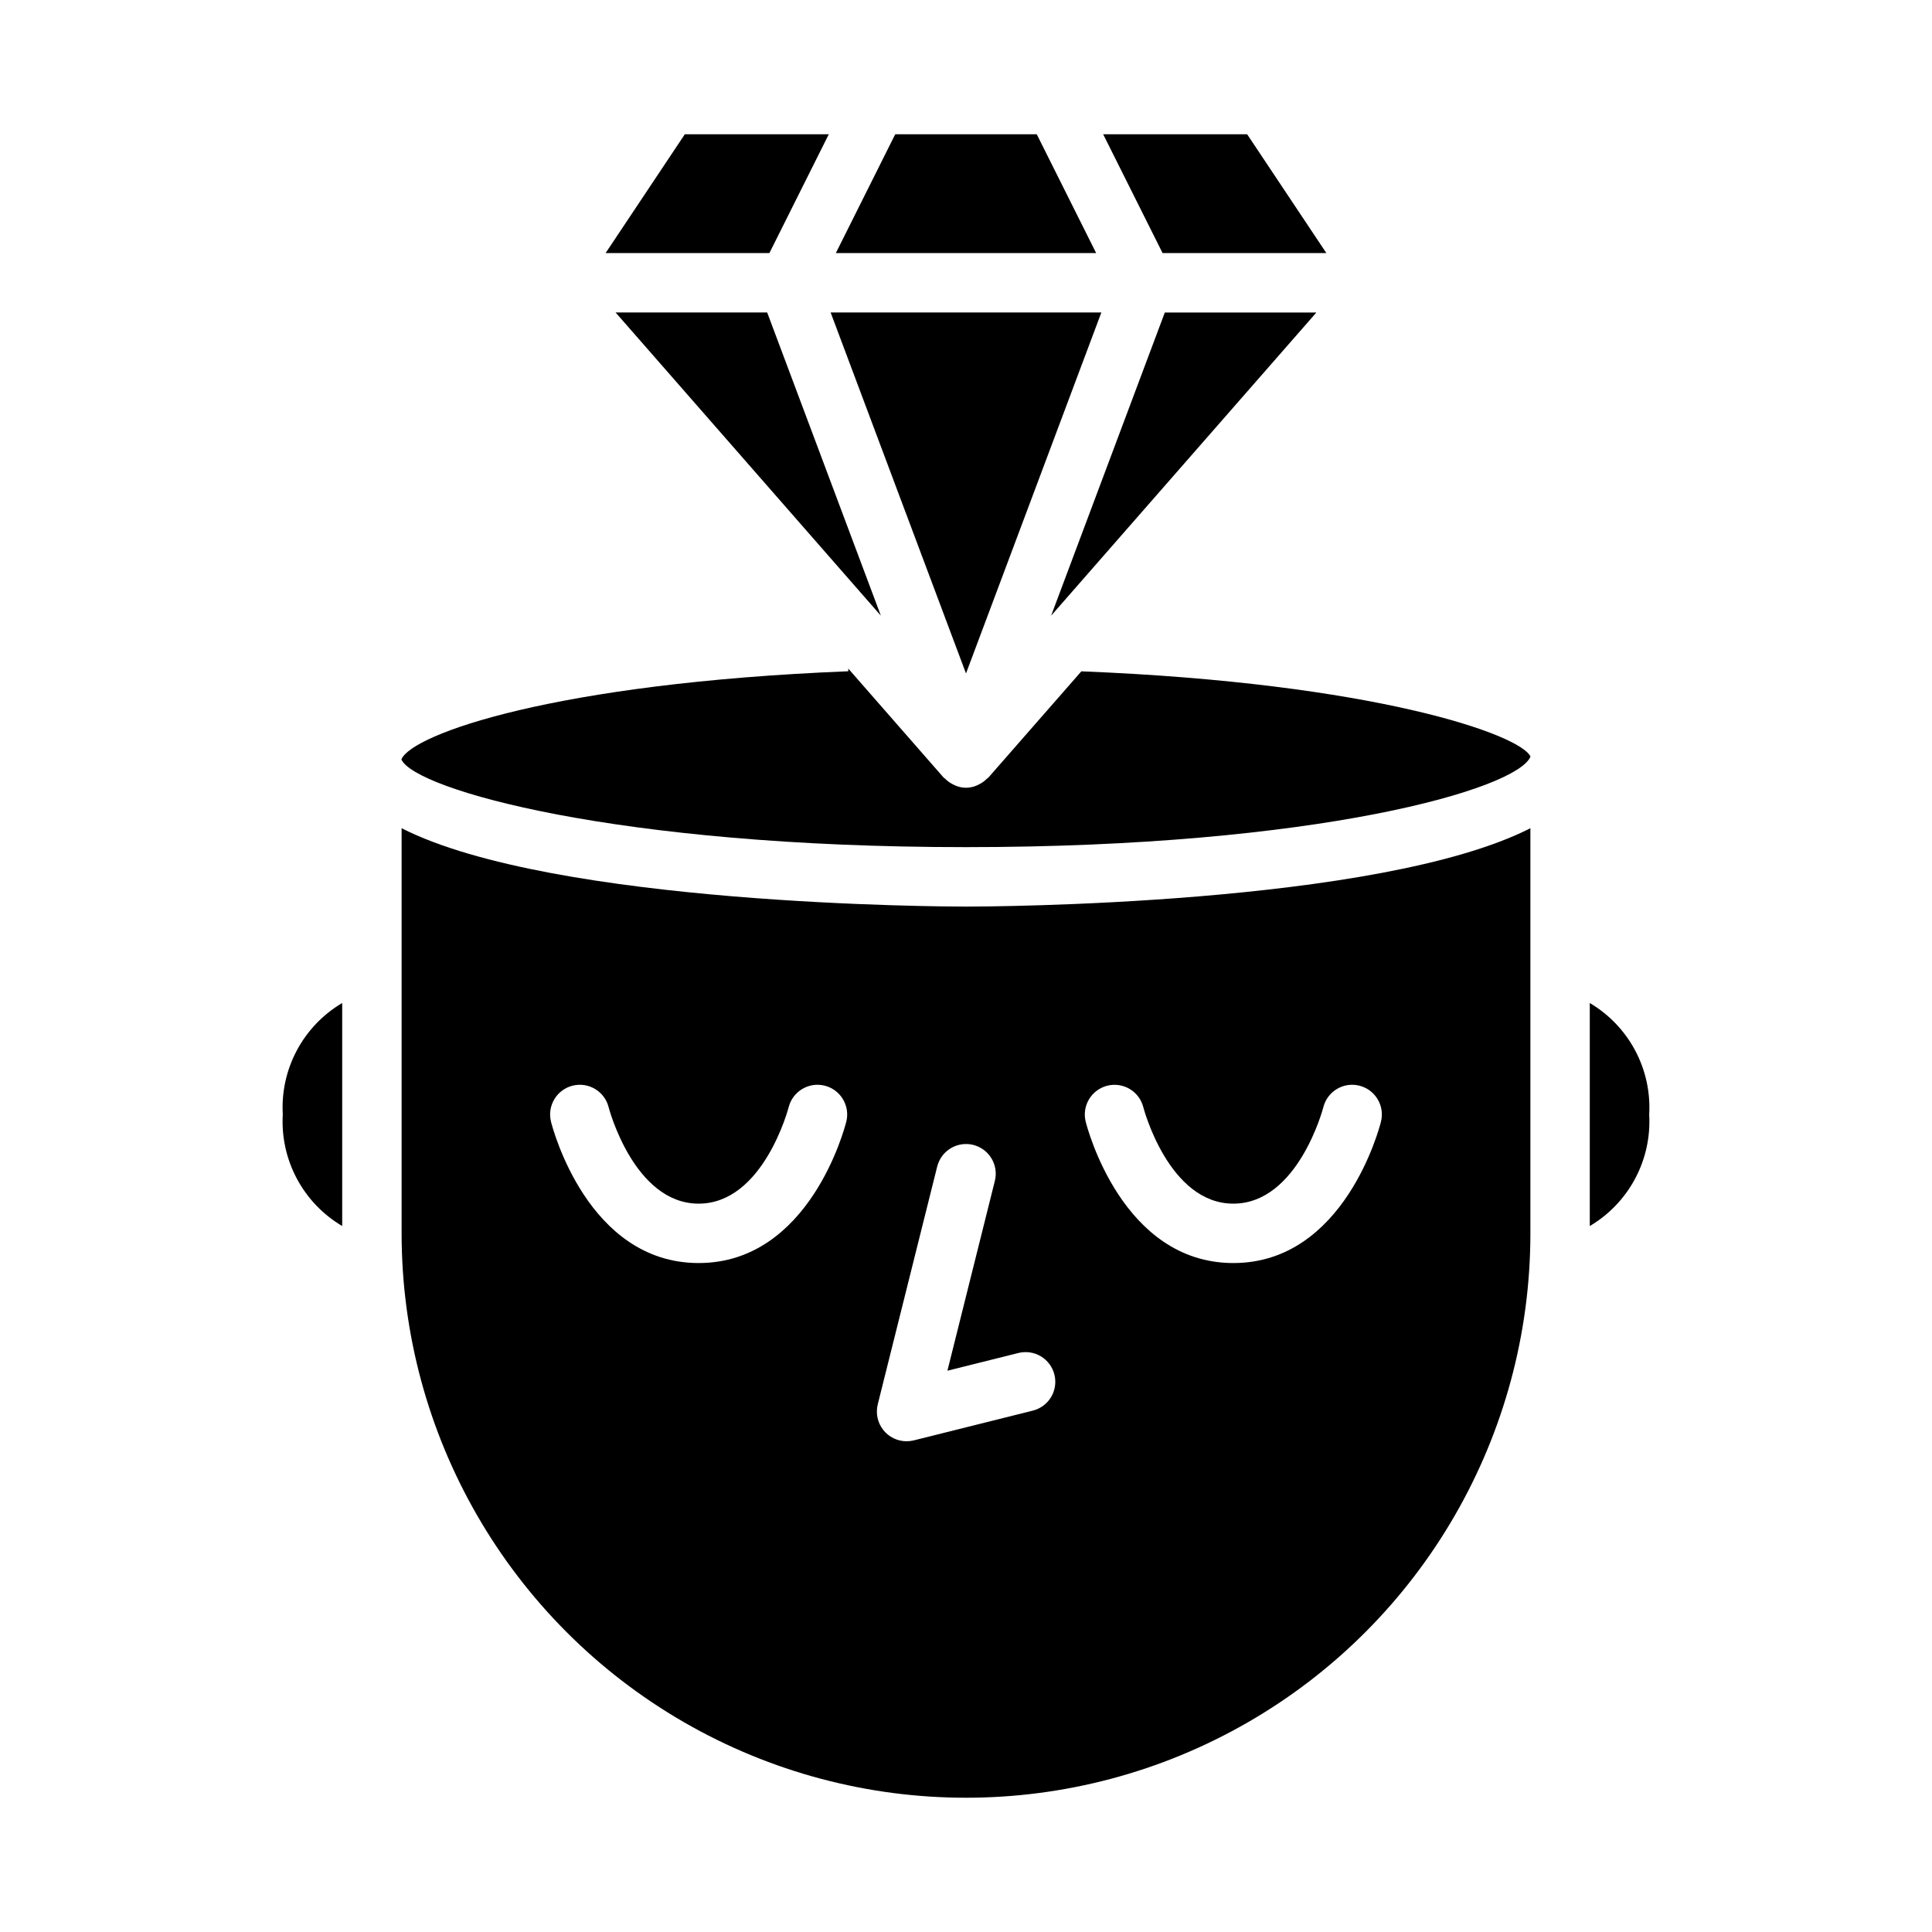
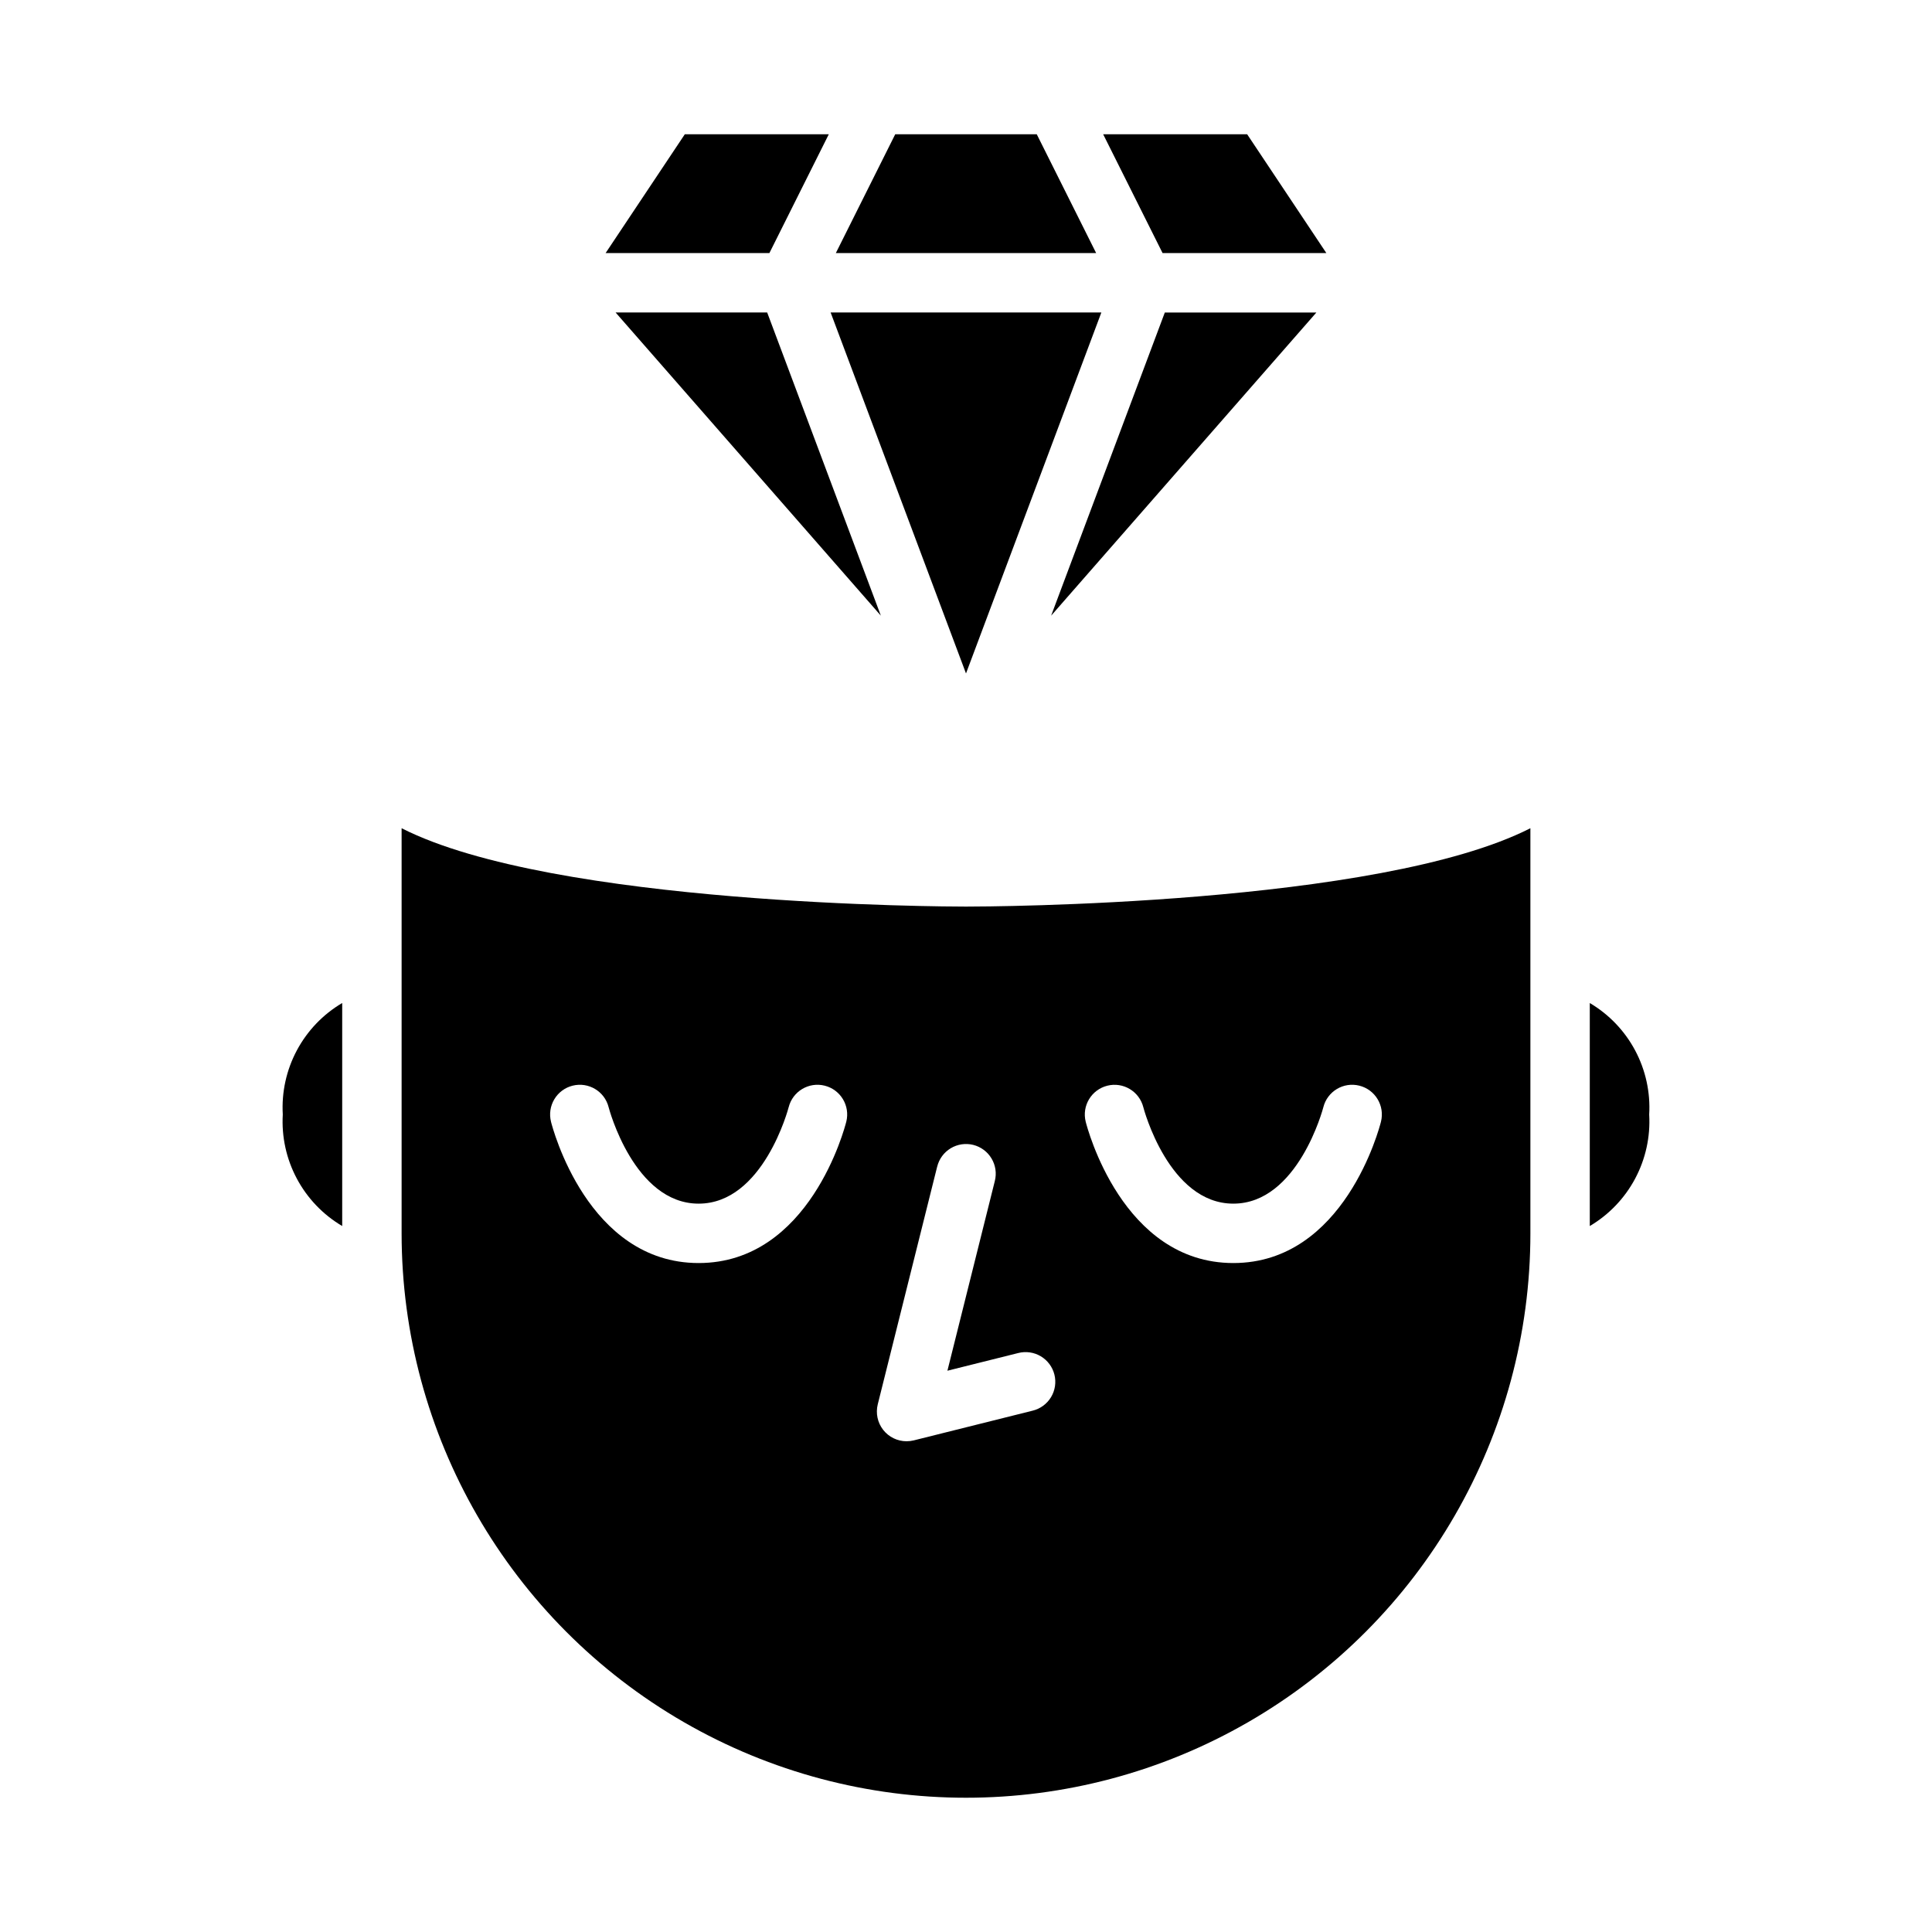
<svg xmlns="http://www.w3.org/2000/svg" fill="#000000" width="800px" height="800px" version="1.1" viewBox="144 144 512 512">
  <g>
    <path d="m347.31 226.81h-40.172l70.297 80.344z" />
    <path d="m363.64 179.58h-38.156l-20.992 31.488h43.406z" />
    <path d="m495.5 211.07-20.992-31.488h-38.156l15.742 31.488z" />
    <path d="m435.87 226.81h-71.746l35.875 95.664z" />
    <path d="m422.56 307.16 70.297-80.344h-40.168z" />
    <path d="m418.75 179.58h-37.504l-15.742 31.488h68.988z" />
-     <path d="m430.57 321.91-24.648 28.168c-0.094 0.109-0.242 0.156-0.355 0.262v-0.004c-0.566 0.578-1.219 1.066-1.934 1.441-0.242 0.125-0.465 0.25-0.715 0.355h-0.004c-1.852 0.836-3.973 0.836-5.824 0-0.25-0.102-0.473-0.227-0.715-0.355-0.719-0.375-1.371-0.863-1.938-1.441-0.109-0.102-0.262-0.148-0.355-0.262l-25.277-28.891v0.707c-78.02 3.148-115.48 16.68-118.4 23.285v0.156c3.754 7.871 56.68 23.168 149.57 23.168 93.172 0 146.14-15.383 149.62-23.992-2.625-5.844-41.441-19.52-119.03-22.598z" />
    <path d="m250.43 363.49v107.36c0 53.434 28.508 102.81 74.785 129.53 46.277 26.719 103.29 26.719 149.57 0 46.277-26.715 74.785-76.094 74.785-129.53v-107.36c-40.219 20.461-144.13 20.766-149.57 20.766-5.441 0-109.35-0.305-149.57-20.766zm117.84 77.785c-0.387 1.523-9.699 37.445-39.125 37.445-29.426 0-38.738-35.922-39.125-37.445h0.004c-0.512-2.027-0.195-4.172 0.879-5.965 1.07-1.793 2.809-3.086 4.836-3.594 4.215-1.062 8.496 1.496 9.555 5.715 0.062 0.262 6.723 25.547 23.852 25.547 17.129 0 23.789-25.285 23.852-25.543l0.004-0.004c1.059-4.219 5.34-6.777 9.555-5.715 4.219 1.062 6.777 5.34 5.715 9.559zm69.172-9.547v-0.004c4.211-1.059 8.484 1.496 9.551 5.707 0.062 0.262 6.723 25.547 23.852 25.547s23.789-25.285 23.852-25.543v-0.004c1.062-4.219 5.34-6.777 9.555-5.715 4.219 1.062 6.777 5.34 5.715 9.559-0.383 1.523-9.695 37.445-39.121 37.445-29.426 0-38.738-35.922-39.125-37.445-1.055-4.219 1.508-8.492 5.723-9.551zm-29.812 25.289-12.555 50.238 18.75-4.684c2.031-0.523 4.188-0.215 5.992 0.855 1.801 1.074 3.102 2.82 3.613 4.856 0.508 2.035 0.188 4.188-0.898 5.984-1.086 1.793-2.84 3.082-4.879 3.578l-31.488 7.871c-0.625 0.156-1.27 0.234-1.914 0.234-2.426 0-4.715-1.117-6.207-3.027-1.488-1.91-2.016-4.402-1.43-6.758l15.742-62.977 0.004 0.004c0.496-2.039 1.781-3.797 3.578-4.883 1.797-1.082 3.949-1.406 5.984-0.898 2.035 0.512 3.781 1.812 4.852 3.617 1.074 1.801 1.383 3.957 0.855 5.988z" />
    <path d="m565.31 409.81v59.102c5.082-3.004 9.242-7.352 12.02-12.566 2.777-5.211 4.066-11.09 3.723-16.984 0.344-5.898-0.945-11.773-3.723-16.988-2.777-5.211-6.938-9.559-12.02-12.562z" />
    <path d="m218.94 439.36c-0.344 5.894 0.945 11.773 3.723 16.984 2.777 5.215 6.938 9.562 12.023 12.566v-59.102c-5.086 3.004-9.246 7.352-12.023 12.562-2.777 5.215-4.066 11.09-3.723 16.988z" />
  </g>
</svg>